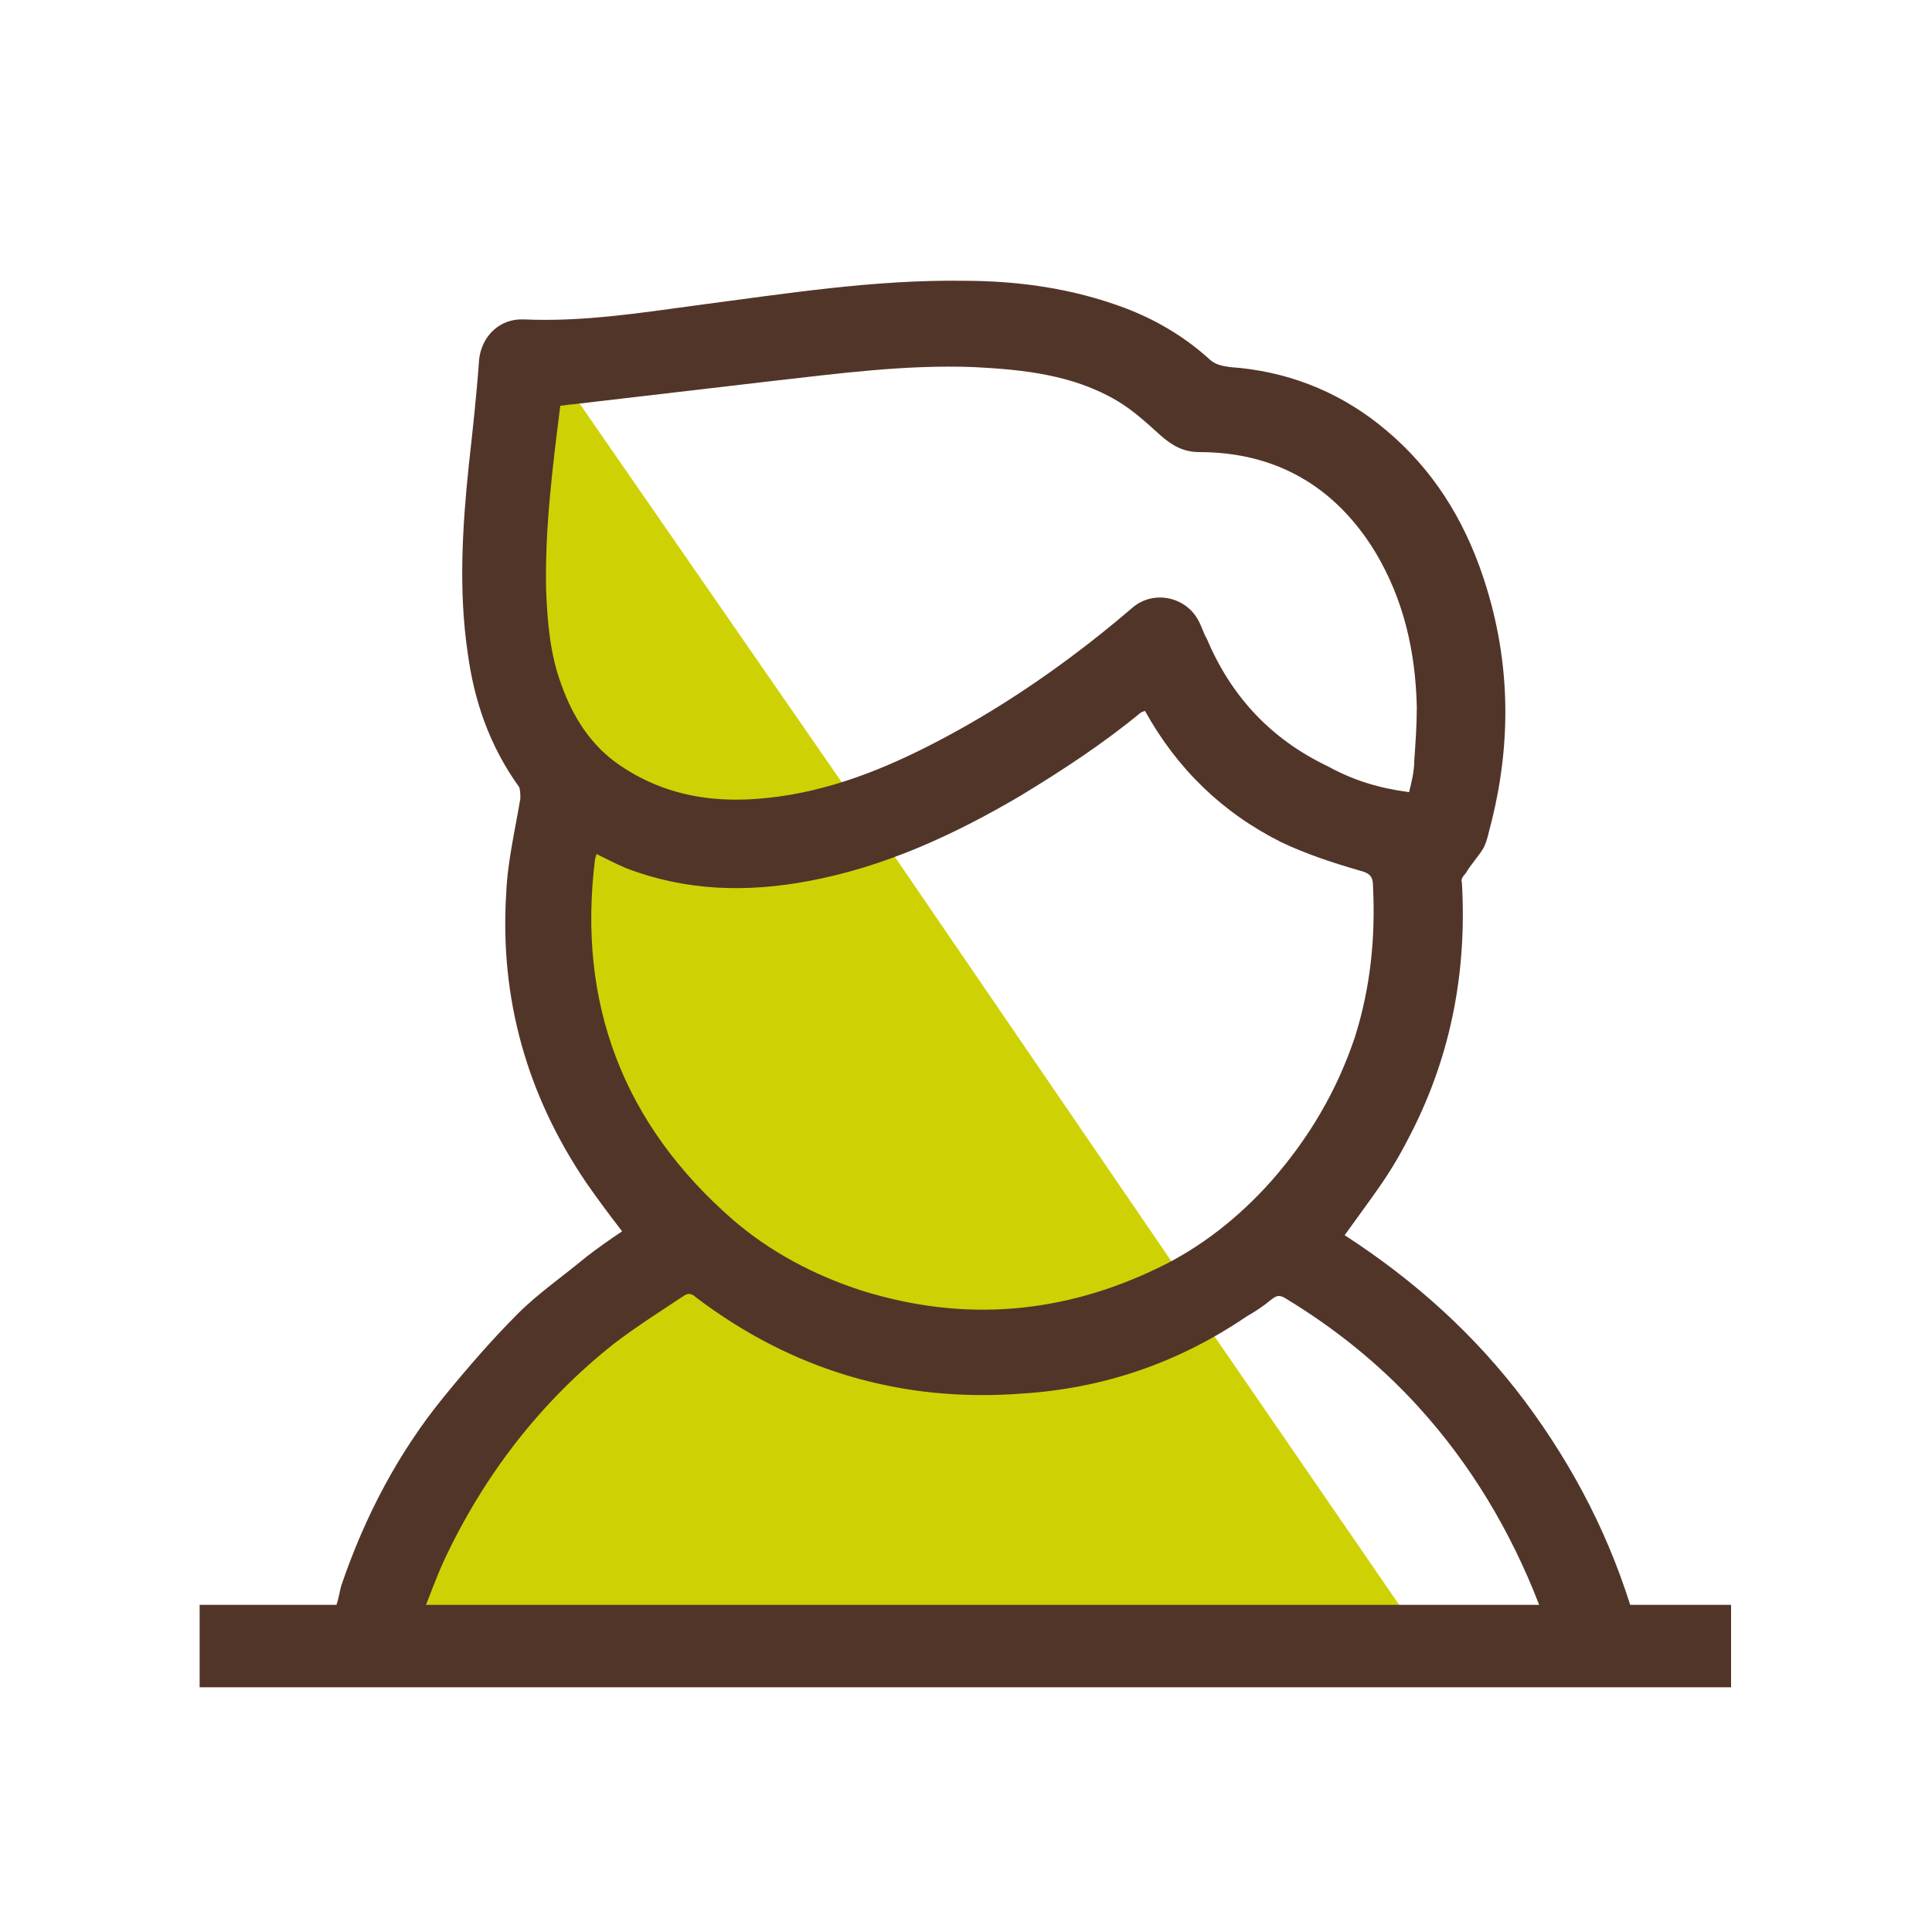
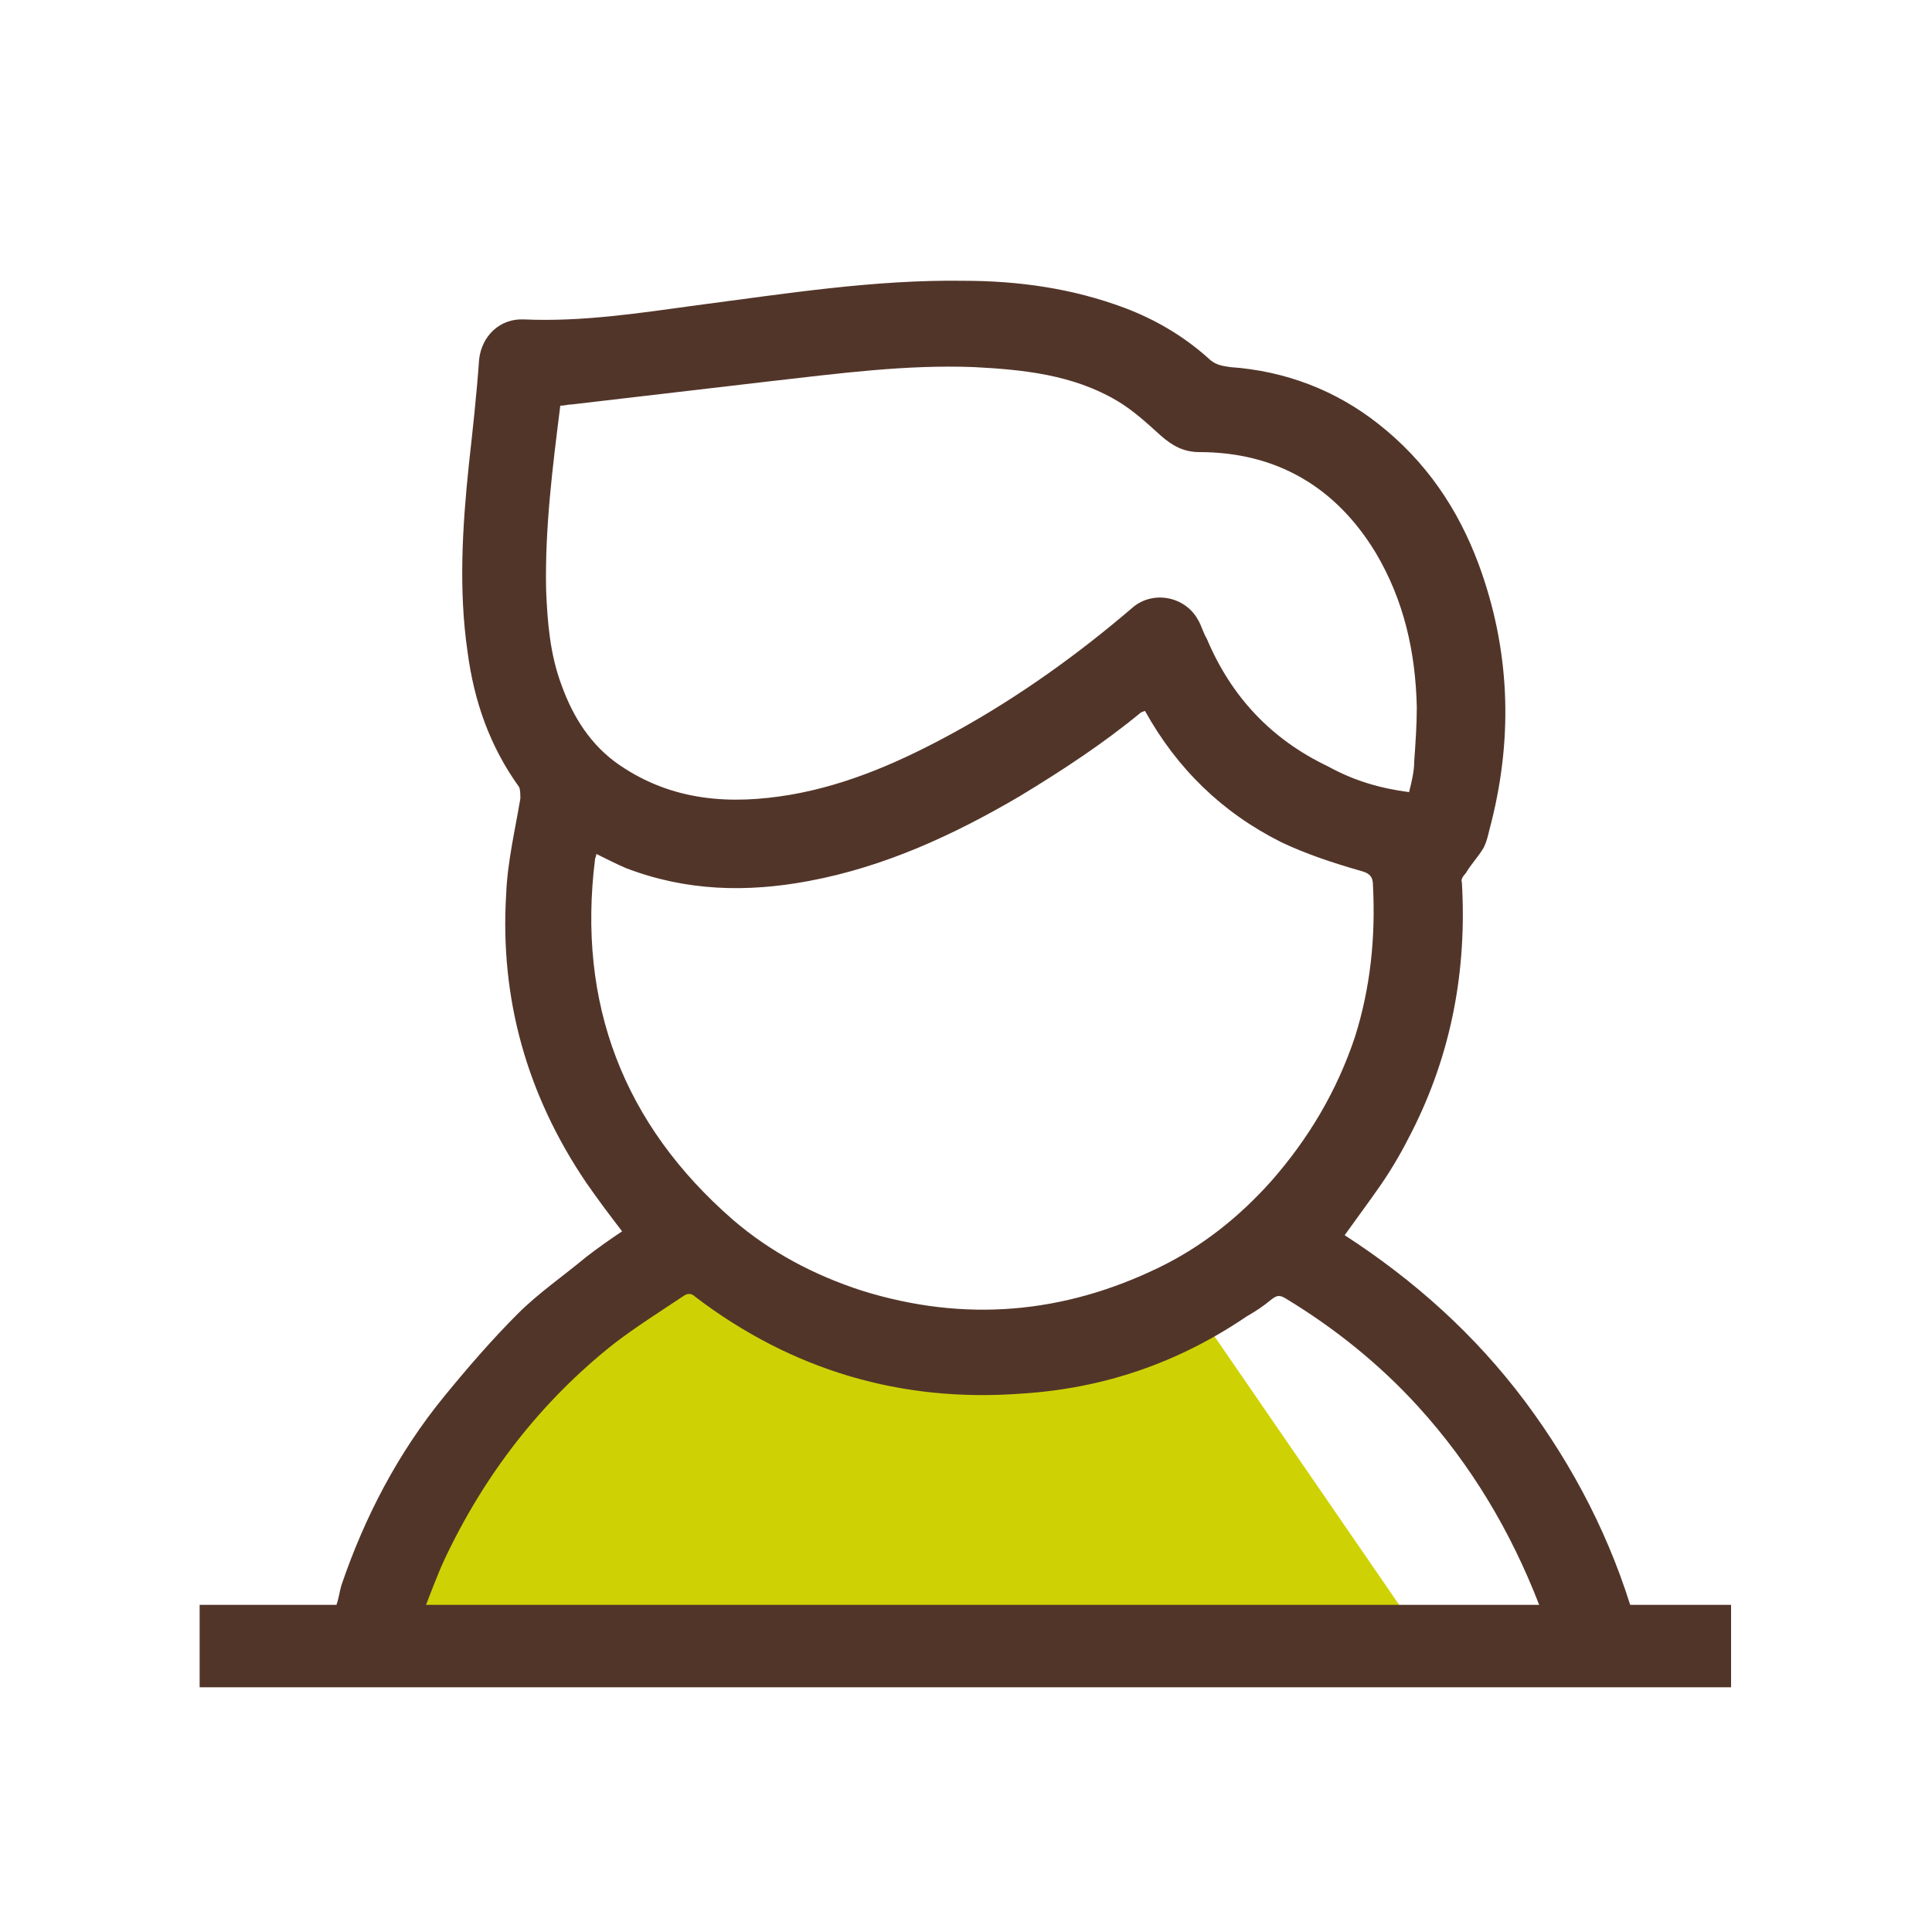
<svg xmlns="http://www.w3.org/2000/svg" id="Layer_1" x="0px" y="0px" viewBox="0 0 150 150" style="enable-background:new 0 0 150 150;" xml:space="preserve">
  <style type="text/css">	.st0{fill:#CED205;}	.st1{fill:#523529;}	.st2{clip-path:url(#SVGID_2_);fill:#C6B305;}	.st3{clip-path:url(#SVGID_2_);fill:#CED205;}	.st4{opacity:0.63;clip-path:url(#SVGID_2_);fill:#E8E81F;}	.st5{fill:url(#SVGID_3_);}	.st6{clip-path:url(#SVGID_5_);fill:#C6B305;}	.st7{clip-path:url(#SVGID_5_);fill:#CED205;}	.st8{opacity:0.63;clip-path:url(#SVGID_5_);fill:#E8E81F;}	.st9{fill:url(#SVGID_6_);}	.st10{fill:#523529;stroke:#523529;stroke-width:0.684;stroke-miterlimit:10;}	.st11{fill:none;stroke:#523529;stroke-width:6.845;stroke-linecap:round;stroke-linejoin:round;stroke-miterlimit:10;}	.st12{clip-path:url(#SVGID_8_);fill:#C6B305;}	.st13{clip-path:url(#SVGID_8_);fill:#CED205;}	.st14{opacity:0.63;clip-path:url(#SVGID_8_);fill:#E8E81F;}	.st15{fill:url(#SVGID_9_);}	.st16{fill:none;stroke:#000000;stroke-width:4;stroke-miterlimit:10;}	.st17{fill:none;stroke:#000000;stroke-width:1.703;stroke-miterlimit:10;}	.st18{fill:none;stroke:#523529;stroke-width:5.291;stroke-linecap:round;stroke-miterlimit:10;}	.st19{fill:none;stroke:#523529;stroke-width:4.767;stroke-miterlimit:10;}	.st20{fill:none;stroke:#000000;stroke-width:5.625;stroke-miterlimit:10;}	.st21{fill:none;stroke:#523529;stroke-width:5.892;stroke-miterlimit:10;}	.st22{stroke:#000000;stroke-width:3.3;stroke-miterlimit:10;}	.st23{fill:none;}	.st24{fill:none;stroke:#523529;stroke-width:5.143;stroke-miterlimit:10;}	.st25{fill:#523529;stroke:#523529;stroke-width:3;stroke-miterlimit:10;}	.st26{fill:none;stroke:#523529;stroke-width:2;stroke-miterlimit:10;}</style>
  <g>
    <path class="st0" d="M93.5,102.6c-4.8,2.6-10,4.2-15.5,4.6c-10,0.7-18.3-2.9-26.3-8.9c-0.4-0.3-1.3,0.6-1.7,0.9  c-1.9,1.3-3.9,2.5-5.7,4c-6.1,4.8-10.8,10.9-14,18c-0.5,1.1-1,2.3-1.4,3.5h79.8L93.5,102.6z" />
-     <path class="st0" d="M43.3,29.7c-0.6,5.3-1.3,10.5-1.2,15.7c0.1,2.8,0.3,5.5,1.3,8.1c1,2.8,2.5,5.1,5,6.8c4.5,3.1,9.4,3.4,14.6,2.5  c1.1-0.2,2.2-0.5,3.3-0.7L43.8,29.6C43.6,29.6,43.5,29.7,43.3,29.7z" />
-     <path class="st0" d="M62.4,66.7c-5.3,1-10.5,0.8-15.6-1.1c-0.9-0.3-1.7-0.8-2.6-1.2c0,0.2-0.1,0.3-0.1,0.4  c-1.5,12.4,2.4,22.7,11.8,30.9c3.2,2.8,6.9,4.8,11,6.1c8.7,2.8,17.2,2,25.4-1.9L68.5,65.1C66.5,65.7,64.5,66.3,62.4,66.7z" />
-     <path class="st0" d="M109.2,126l-0.7-0.9H32.7c-0.1,0.3-0.2,0.6-0.4,0.9C58.1,126,83.6,126,109.2,126z" />
  </g>
  <g />
  <g>
    <g>
      <path class="st1" d="M15.5,125.9c2.4-0.4,4.8-0.3,7.3-0.4c0.2,0,0.3,0,0.5,0c0.8,0,1.9,0.2,2.4-0.2c0.5-0.4,0.6-1.5,0.8-2.2   c1.8-5.3,4.4-10.3,8-14.7c1.8-2.2,3.7-4.4,5.7-6.4c1.6-1.6,3.5-2.9,5.3-4.4c0.9-0.7,1.9-1.4,2.8-2c-1-1.3-1.9-2.5-2.8-3.8   c-4.6-6.8-6.7-14.3-6.2-22.4c0.1-2.5,0.7-5,1.1-7.4c0-0.3,0-0.7-0.1-0.9c-2.3-3.2-3.5-6.7-4-10.5c-0.7-4.8-0.4-9.7,0.1-14.5   c0.3-2.7,0.6-5.4,0.8-8.2c0.2-1.8,1.6-3.2,3.5-3.1c4.5,0.2,9-0.5,13.4-1.1c6.9-0.9,13.8-2,20.7-1.9c4.3,0,8.5,0.6,12.5,2.1   c2.4,0.9,4.6,2.2,6.5,3.9c0.5,0.5,1,0.6,1.7,0.7c4.3,0.3,8.2,1.8,11.5,4.4c3.7,2.9,6.2,6.6,7.8,10.9c2.4,6.5,2.7,13.2,1,20   c-0.2,0.7-0.3,1.4-0.6,2c-0.4,0.7-1,1.3-1.4,2c-0.2,0.2-0.4,0.5-0.3,0.7c0.4,6.8-0.8,13.3-3.9,19.4c-0.7,1.4-1.5,2.8-2.4,4.1   c-0.9,1.3-1.8,2.5-2.8,3.9c5.4,3.5,10.1,7.7,14,12.9c3.8,5.1,6.7,10.7,8.5,16.9c2.3,0,4.5,0,6.7,0 M46.3,66.3   c0,0.2-0.1,0.3-0.1,0.4c-1.4,11.2,2.2,20.6,10.7,28c2.9,2.5,6.3,4.3,10,5.5c8,2.5,15.7,1.8,23.1-1.8c3.3-1.6,6.2-3.9,8.7-6.7   c2.9-3.3,5.1-7,6.5-11.2c1.2-3.8,1.6-7.7,1.4-11.7c0-0.7-0.2-1-1-1.2c-2.1-0.6-4.2-1.3-6.1-2.2c-4.6-2.3-8.1-5.7-10.6-10.2   c-0.1,0-0.2,0.1-0.3,0.1c-2.9,2.4-6.1,4.5-9.4,6.5c-5.1,3-10.5,5.5-16.4,6.6c-4.8,0.9-9.5,0.8-14.2-1   C47.9,67.1,47.1,66.7,46.3,66.3z M109.4,61.5c0.2-0.8,0.4-1.6,0.4-2.4c0.1-1.4,0.2-2.8,0.2-4.2c-0.1-4.3-1-8.3-3.2-12   c-3.1-5.1-7.7-7.8-13.7-7.8c-1.2,0-2.1-0.5-3-1.3c-1.1-1-2.2-2-3.4-2.7c-3.4-2-7.2-2.4-11.1-2.6c-5.3-0.2-10.5,0.5-15.8,1.1   c-5.1,0.6-10.3,1.2-15.4,1.8c-0.3,0-0.6,0.1-0.9,0.1c-0.6,4.8-1.2,9.5-1.1,14.3c0.1,2.5,0.3,5,1.2,7.4c0.9,2.5,2.3,4.7,4.5,6.2   c4.1,2.8,8.6,3.1,13.3,2.3c4.6-0.8,8.8-2.7,12.8-4.9c4.9-2.7,9.5-6,13.7-9.6c1.6-1.4,4.1-0.9,5.1,0.9c0.3,0.5,0.4,1,0.7,1.5   c1.9,4.5,5,7.8,9.4,9.9C105.1,60.6,107.1,61.2,109.4,61.5z M119.7,125.5c0-0.1,0-0.2,0-0.3c-0.1-0.2-0.1-0.4-0.2-0.6   c-2.2-5.7-5.3-10.9-9.4-15.4c-3-3.3-6.5-6.1-10.3-8.4c-0.5-0.3-0.7-0.2-1.1,0.1c-0.6,0.5-1.2,0.9-1.9,1.3   c-5.3,3.6-11.1,5.6-17.5,6c-9.3,0.7-17.8-1.8-25.3-7.5c-0.3-0.3-0.6-0.3-0.9-0.1c-1.8,1.2-3.7,2.4-5.4,3.7   c-5.7,4.5-10.1,10.2-13.2,16.8c-0.6,1.3-1.1,2.7-1.7,4.2C61.8,125.5,90.7,125.5,119.7,125.5z" />
    </g>
    <rect x="15.5" y="124.6" class="st1" width="118.9" height="6.4" />
  </g>
</svg>